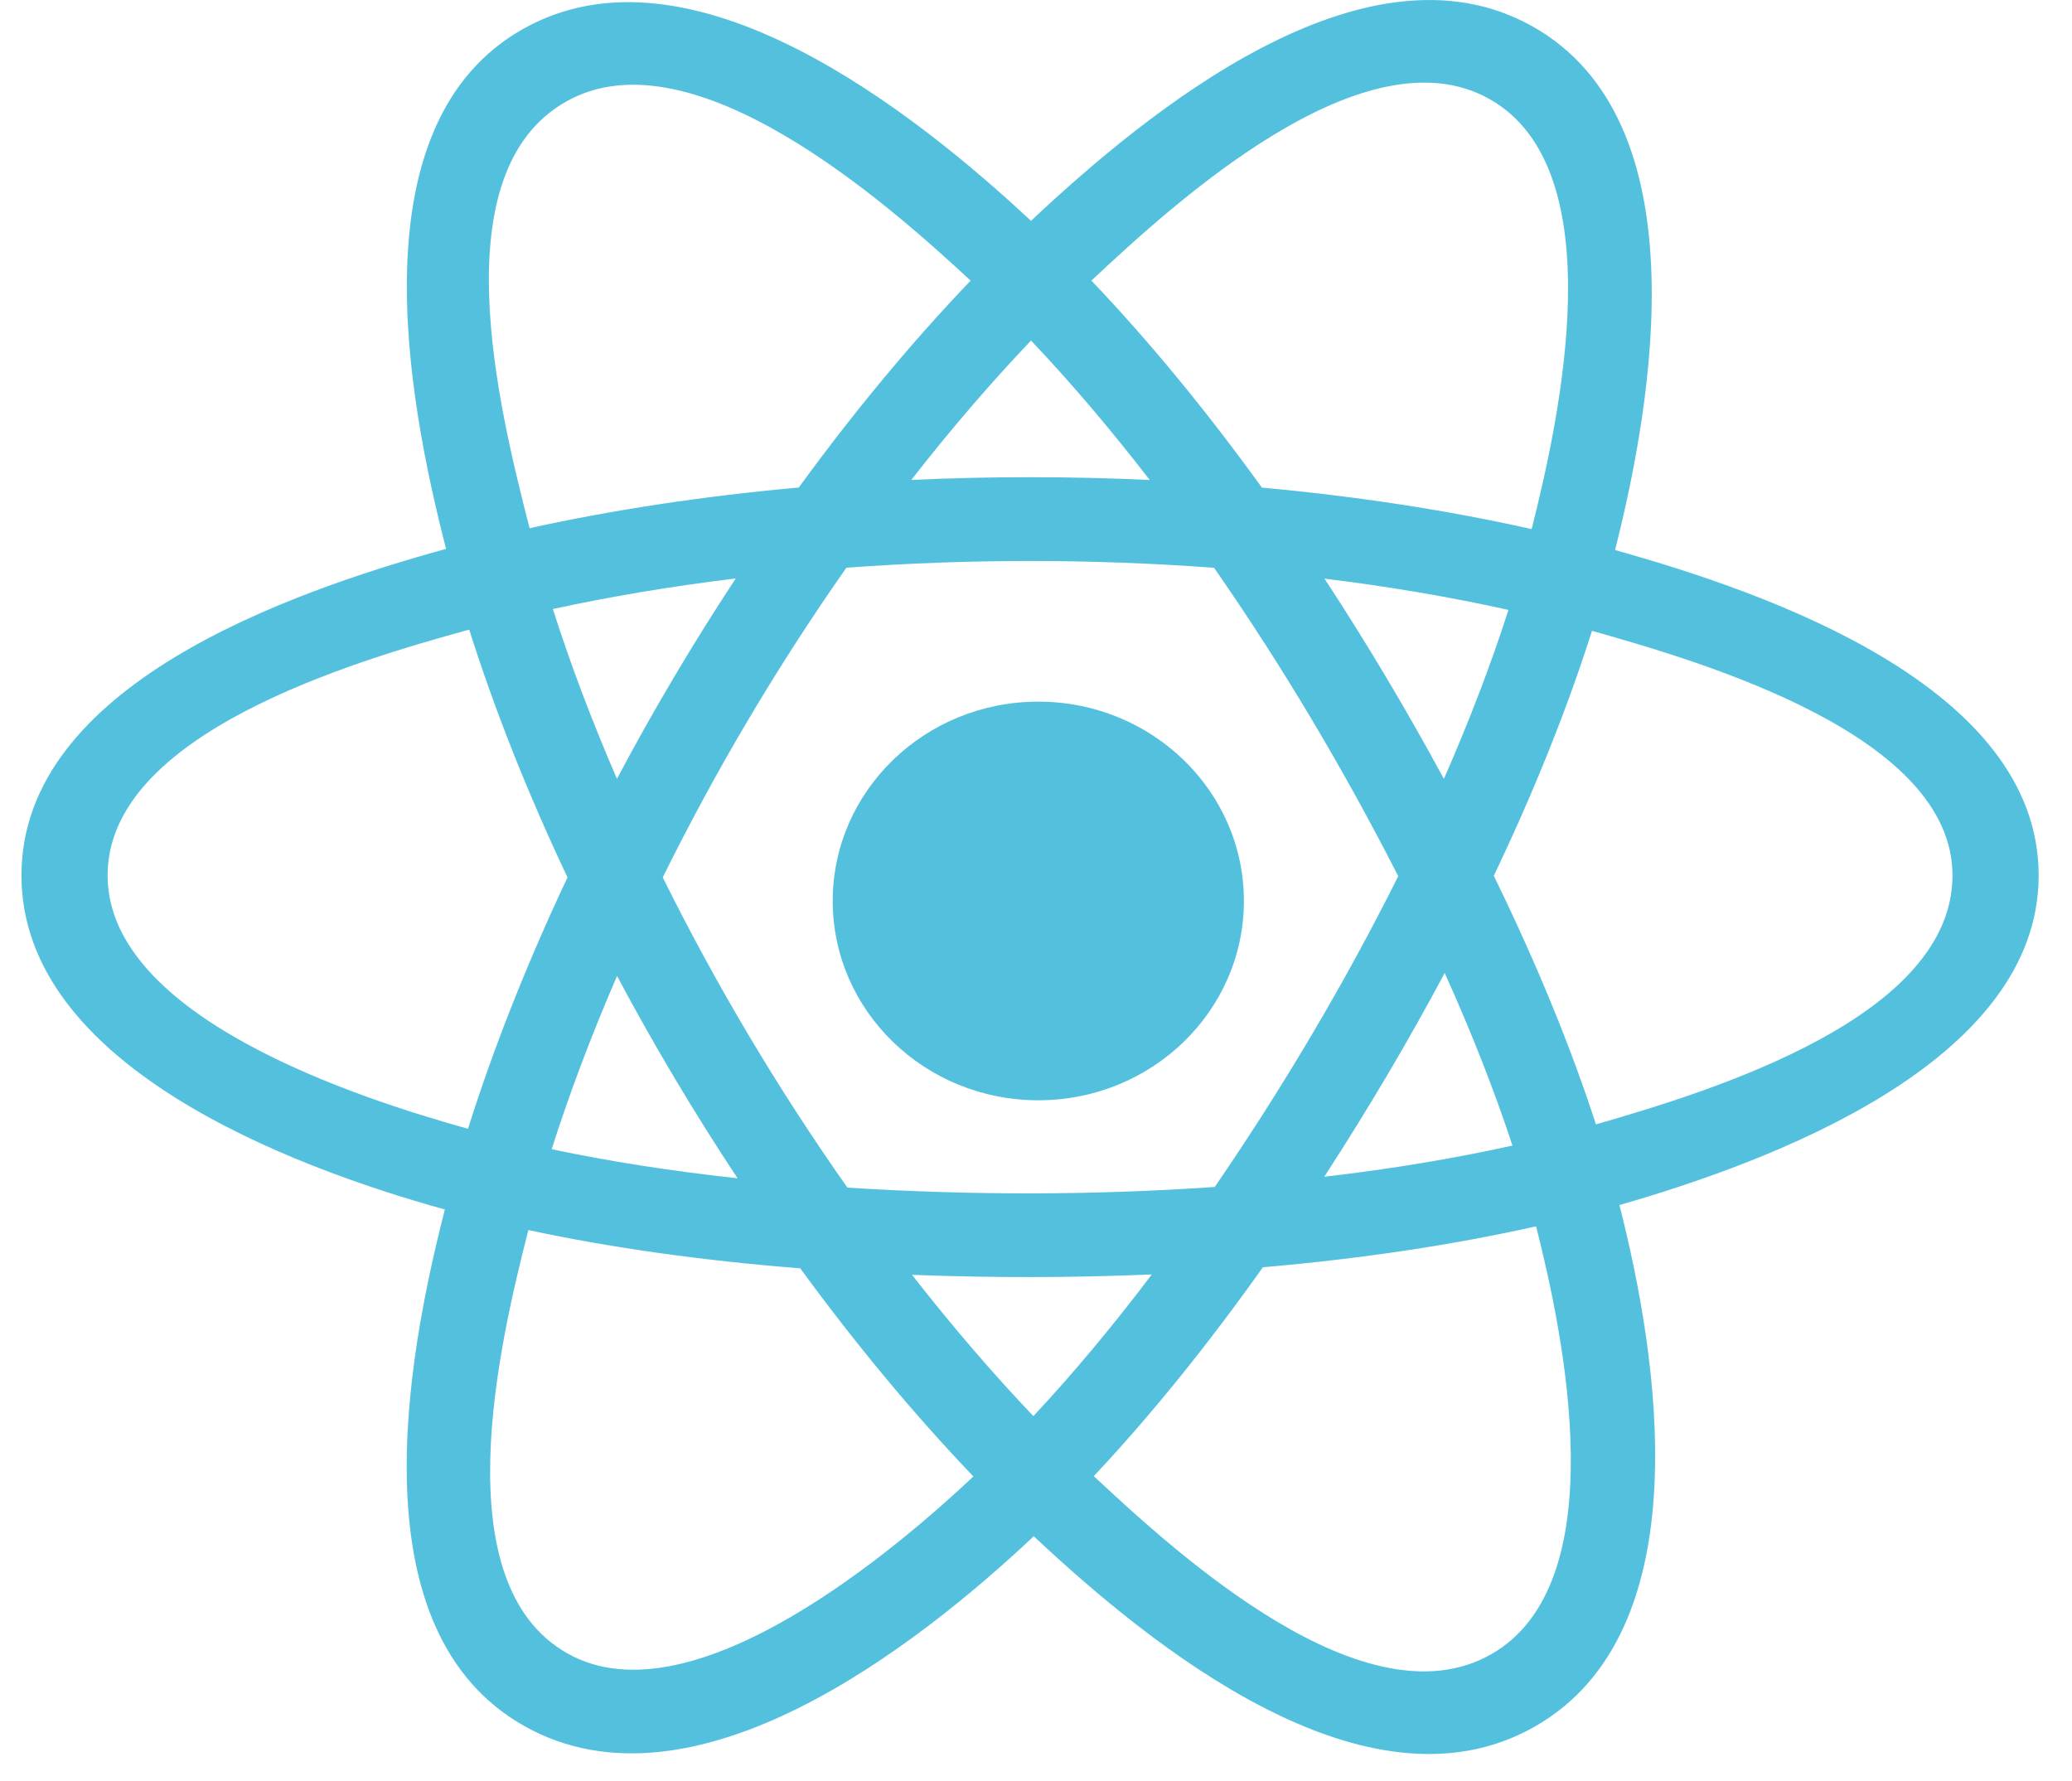
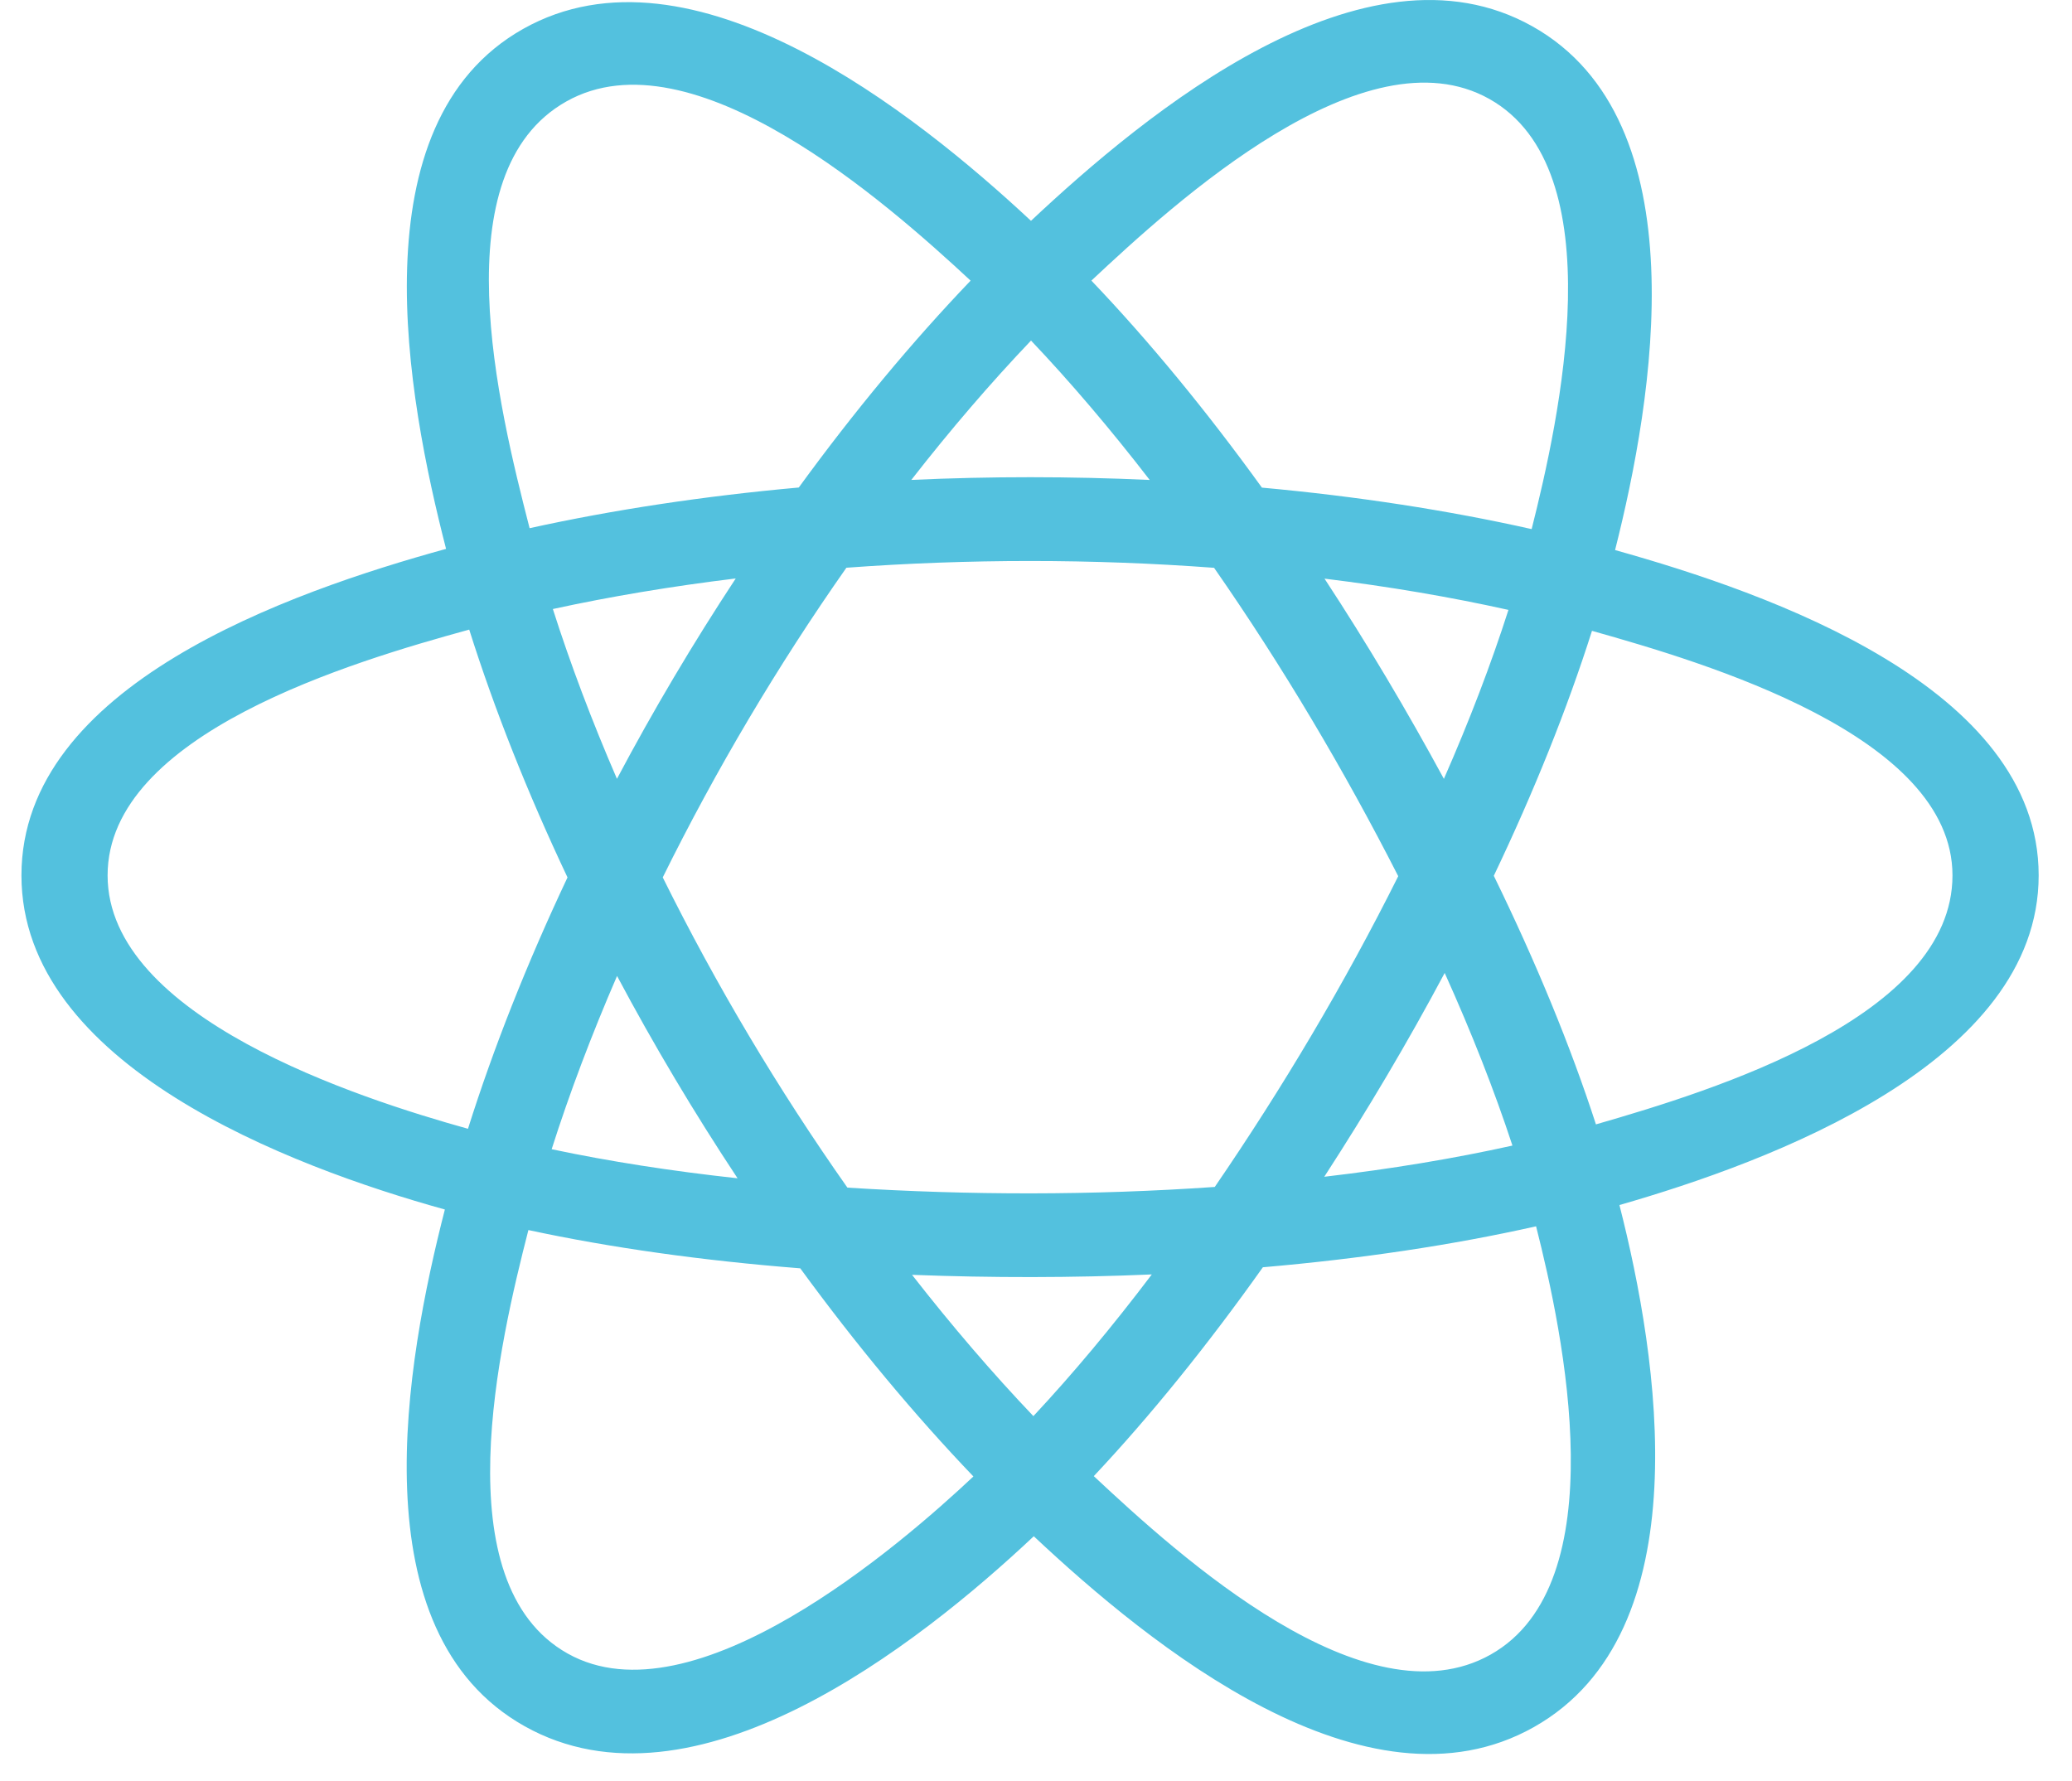
<svg xmlns="http://www.w3.org/2000/svg" width="57" height="49" viewBox="0 0 57 49" fill="none">
-   <path d="M34.219 24.786C34.219 21.758 31.687 19.303 28.564 19.303C25.441 19.303 22.908 21.758 22.908 24.786C22.908 27.815 25.441 30.27 28.564 30.27C31.687 30.27 34.219 27.815 34.219 24.786Z" fill="#53C1DE" />
  <path fill-rule="evenodd" clip-rule="evenodd" d="M44.43 15.133C45.476 10.996 46.792 3.325 42.155 0.724C37.539 -1.865 31.534 3.097 28.362 6.075C25.2 3.126 19.025 -1.814 14.392 0.795C9.779 3.393 11.201 10.937 12.271 15.1C7.967 16.289 0.59 18.85 0.59 24.083C0.59 29.301 7.96 32.087 12.238 33.275C11.164 37.461 9.813 44.897 14.432 47.49C19.082 50.098 25.238 45.275 28.439 42.264C31.631 45.26 37.579 50.115 42.195 47.515C46.826 44.907 45.62 37.339 44.55 33.152C48.697 31.961 56.083 29.235 56.083 24.083C56.083 18.9 48.666 16.318 44.43 15.133ZM43.904 30.933C43.202 28.77 42.254 26.47 41.094 24.094C42.201 21.774 43.112 19.504 43.795 17.355C46.9 18.231 53.712 20.232 53.712 24.083C53.712 27.969 47.175 29.99 43.904 30.933ZM41.007 45.519C37.563 47.459 32.447 42.816 30.09 40.61C31.653 38.946 33.216 37.012 34.741 34.864C37.424 34.632 39.958 34.254 42.257 33.737C43.01 36.699 44.467 43.571 41.007 45.519ZM15.617 45.491C12.172 43.559 13.746 36.923 14.536 33.84C16.809 34.329 19.325 34.681 22.015 34.893C23.55 36.995 25.158 38.927 26.778 40.619C24.776 42.503 19.077 47.433 15.617 45.491ZM2.96 24.083C2.96 20.182 9.732 18.195 12.908 17.321C13.602 19.518 14.513 21.816 15.612 24.139C14.499 26.497 13.575 28.831 12.874 31.054C9.845 30.21 2.96 27.986 2.96 24.083ZM15.58 2.791C19.038 0.843 24.405 5.586 26.701 7.721C25.089 9.405 23.496 11.322 21.974 13.412C19.364 13.647 16.866 14.025 14.569 14.531C13.707 11.174 12.125 4.736 15.58 2.791ZM36.437 15.919C38.208 16.136 39.904 16.425 41.497 16.779C41.019 18.27 40.423 19.829 39.721 21.427C38.703 19.549 37.611 17.709 36.437 15.919ZM28.363 9.369C29.456 10.521 30.551 11.808 31.628 13.204C29.443 13.104 27.255 13.103 25.07 13.203C26.148 11.82 27.252 10.535 28.363 9.369ZM16.972 21.426C16.282 19.833 15.691 18.267 15.209 16.755C16.792 16.41 18.481 16.128 20.24 15.914C19.063 17.701 17.972 19.54 16.972 21.426ZM20.29 32.416C18.473 32.218 16.759 31.951 15.176 31.616C15.666 30.077 16.27 28.477 16.975 26.85C17.989 28.755 19.096 30.612 20.29 32.416ZM28.428 38.959C27.305 37.78 26.184 36.475 25.09 35.072C27.287 35.156 29.489 35.156 31.686 35.061C30.606 36.489 29.515 37.796 28.428 38.959ZM39.743 26.767C40.485 28.412 41.11 30.003 41.607 31.516C39.998 31.873 38.261 32.161 36.43 32.374C37.613 30.55 38.723 28.681 39.743 26.767ZM33.418 32.654C30.057 32.888 26.674 32.885 23.312 32.673C21.401 29.958 19.701 27.102 18.232 24.138C19.694 21.18 21.382 18.33 23.284 15.619C26.648 15.372 30.034 15.371 33.399 15.621C35.284 18.331 36.97 21.174 38.465 24.105C36.988 27.062 35.291 29.918 33.418 32.654ZM40.971 2.722C44.43 4.663 42.891 11.557 42.135 14.556C39.832 14.039 37.332 13.654 34.715 13.415C33.19 11.303 31.61 9.382 30.024 7.72C32.349 5.539 37.545 0.8 40.971 2.722Z" fill="#53C1DE" />
</svg>